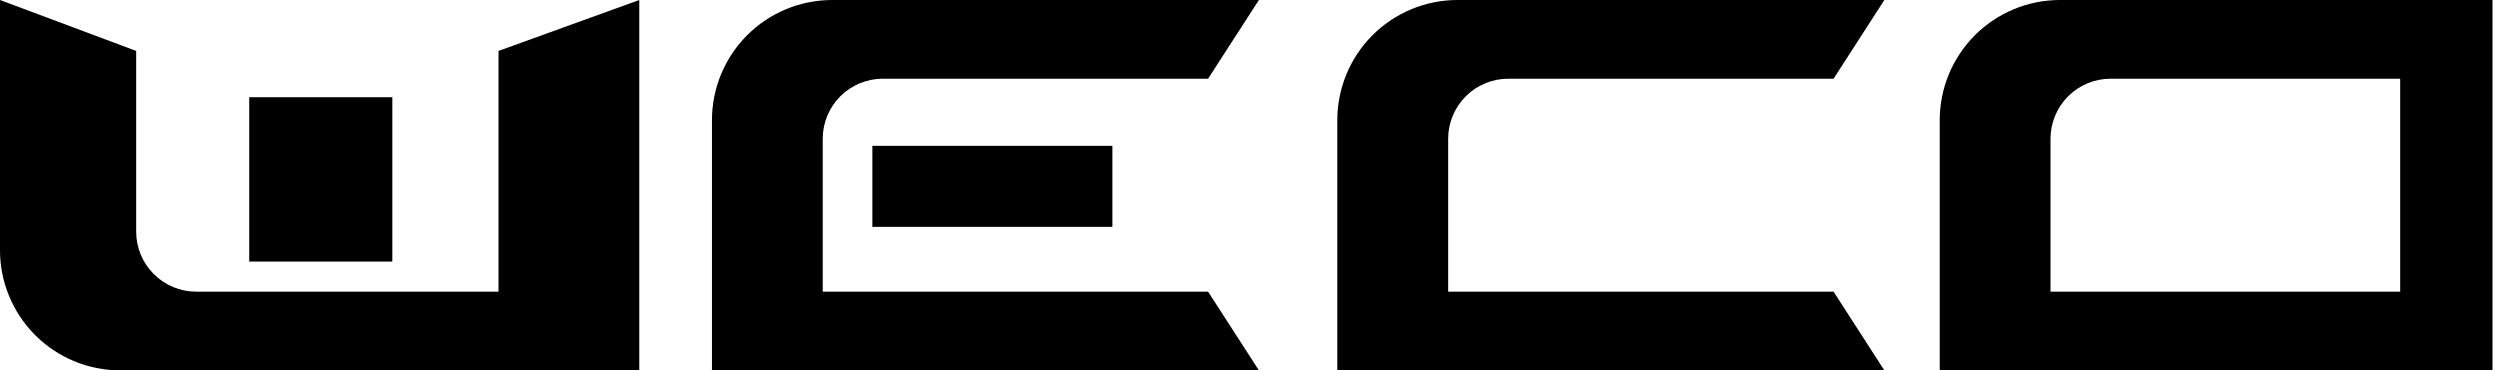
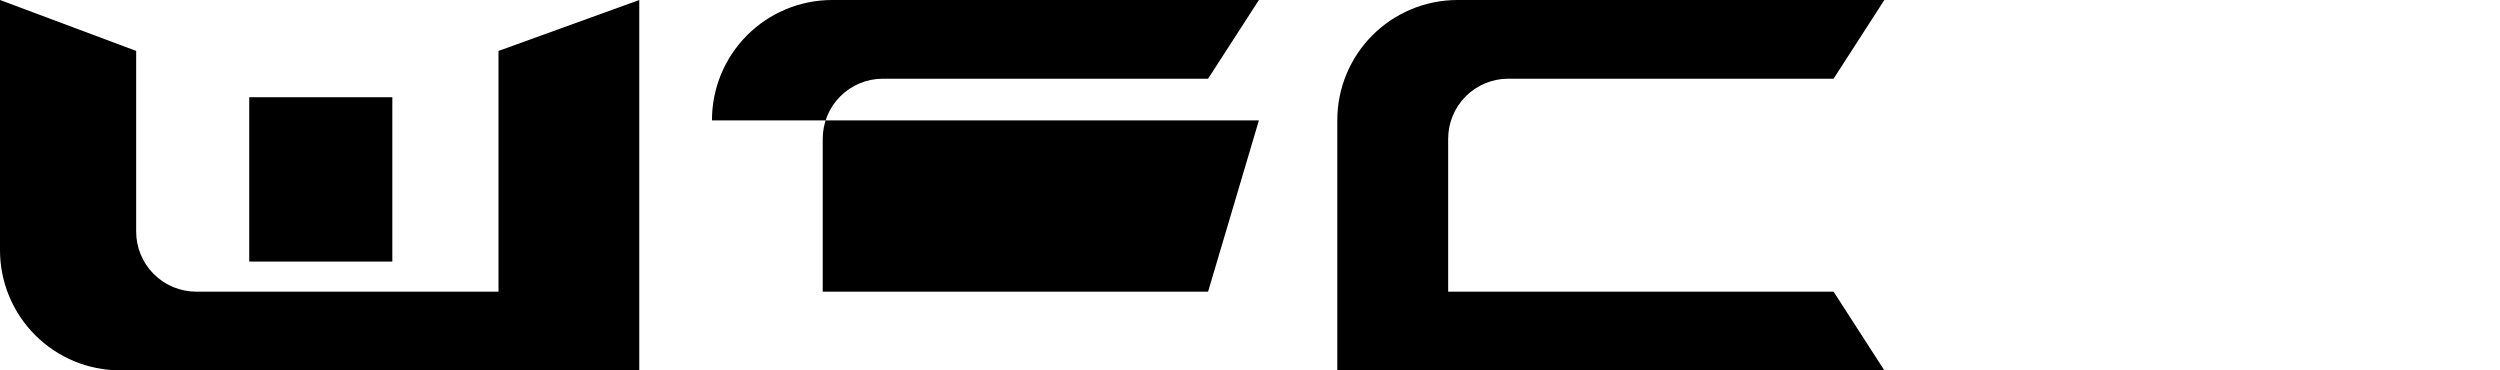
<svg xmlns="http://www.w3.org/2000/svg" width="162" height="24" viewBox="0 0 162 24" fill="none">
-   <path d="M133.471 0C132.448 0.002 131.436 0.205 130.491 0.598C129.546 0.991 128.689 1.566 127.966 2.29C127.244 3.015 126.672 3.874 126.282 4.82C125.892 5.765 125.692 6.778 125.694 7.801V24H161.514V0H133.471ZM132.873 18.9V9.001C132.872 8.489 132.972 7.983 133.167 7.51C133.362 7.037 133.648 6.607 134.009 6.245C134.37 5.883 134.799 5.595 135.271 5.399C135.743 5.202 136.25 5.101 136.761 5.1H155.532V18.9H132.873Z" fill="black" />
  <path d="M118.816 18.9H93.841V9.001C93.84 8.489 93.94 7.983 94.135 7.51C94.329 7.037 94.615 6.607 94.977 6.245C95.338 5.883 95.766 5.595 96.239 5.399C96.711 5.202 97.217 5.101 97.729 5.1H118.816L122.106 0H94.434C93.411 0.002 92.399 0.205 91.454 0.598C90.51 0.991 89.652 1.566 88.93 2.29C88.207 3.015 87.635 3.874 87.245 4.82C86.855 5.765 86.655 6.778 86.657 7.801V24H122.106L118.816 18.9Z" fill="black" />
-   <path d="M78.283 18.9H53.313V9.001C53.312 8.489 53.411 7.983 53.606 7.51C53.801 7.037 54.087 6.607 54.448 6.245C54.809 5.883 55.238 5.595 55.71 5.399C56.183 5.202 56.689 5.101 57.2 5.1H78.283L81.577 0H53.911C52.888 0.002 51.875 0.205 50.931 0.598C49.986 0.991 49.128 1.566 48.406 2.29C47.684 3.015 47.112 3.874 46.722 4.82C46.332 5.765 46.133 6.778 46.135 7.801V24H81.577L78.283 18.9Z" fill="black" />
+   <path d="M78.283 18.9H53.313V9.001C53.312 8.489 53.411 7.983 53.606 7.51C53.801 7.037 54.087 6.607 54.448 6.245C54.809 5.883 55.238 5.595 55.71 5.399C56.183 5.202 56.689 5.101 57.2 5.1H78.283L81.577 0H53.911C52.888 0.002 51.875 0.205 50.931 0.598C49.986 0.991 49.128 1.566 48.406 2.29C47.684 3.015 47.112 3.874 46.722 4.82C46.332 5.765 46.133 6.778 46.135 7.801H81.577L78.283 18.9Z" fill="black" />
  <path d="M72.083 9.45H56.53V14.7H72.083V9.45Z" fill="black" />
  <path d="M32.303 3.3V18.9H12.712C11.679 18.898 10.689 18.486 9.96 17.755C9.231 17.024 8.822 16.033 8.824 15.001V3.3L8.72955e-06 0V16.201C-0.003 18.266 0.814 20.247 2.273 21.71C3.731 23.172 5.71 23.996 7.776 24H41.425V0L32.303 3.3Z" fill="black" />
  <path d="M25.423 6.3H16.151V16.95H25.423V6.3Z" fill="black" />
</svg>